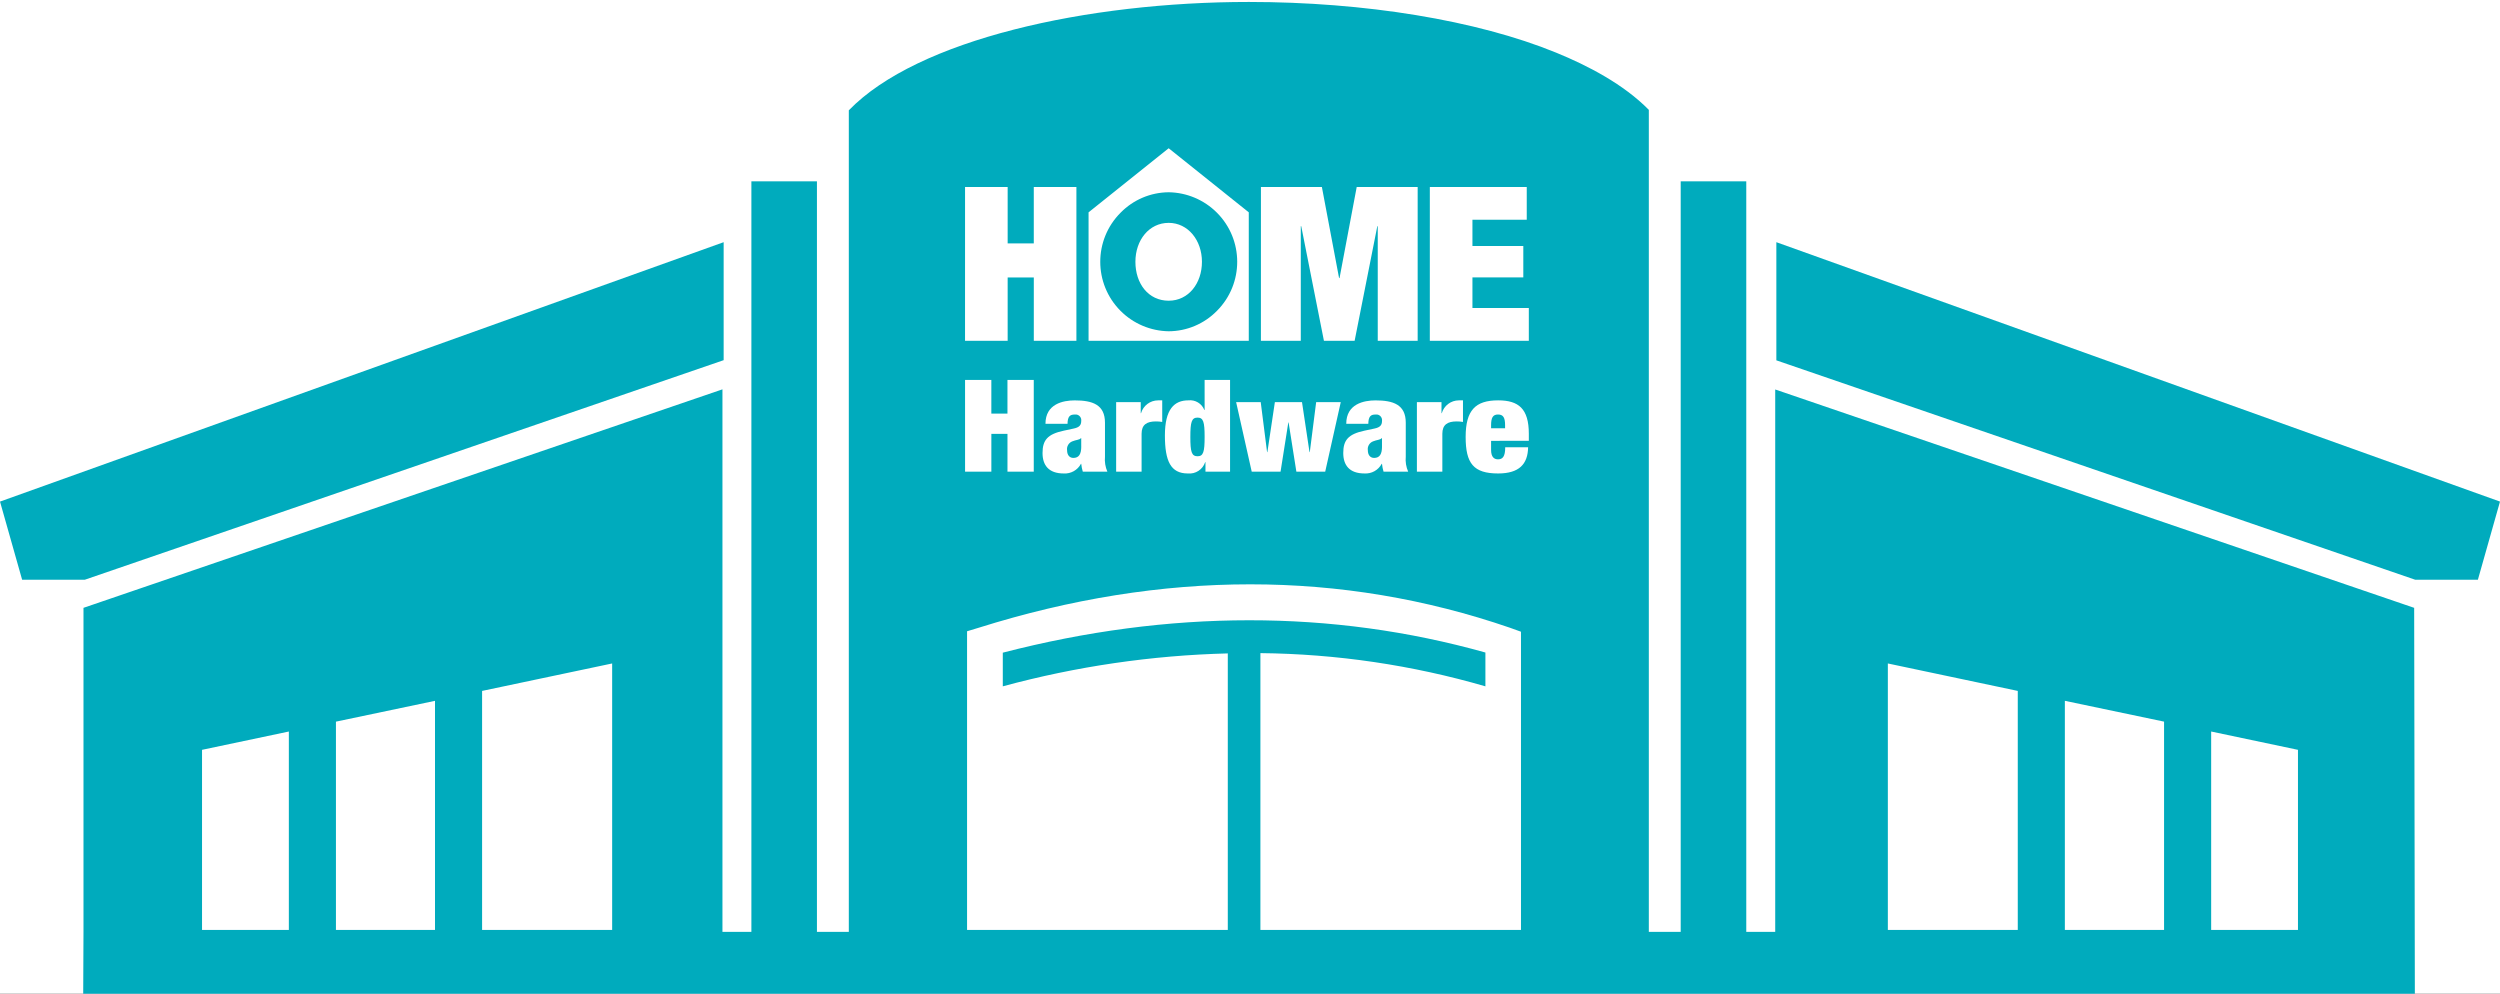
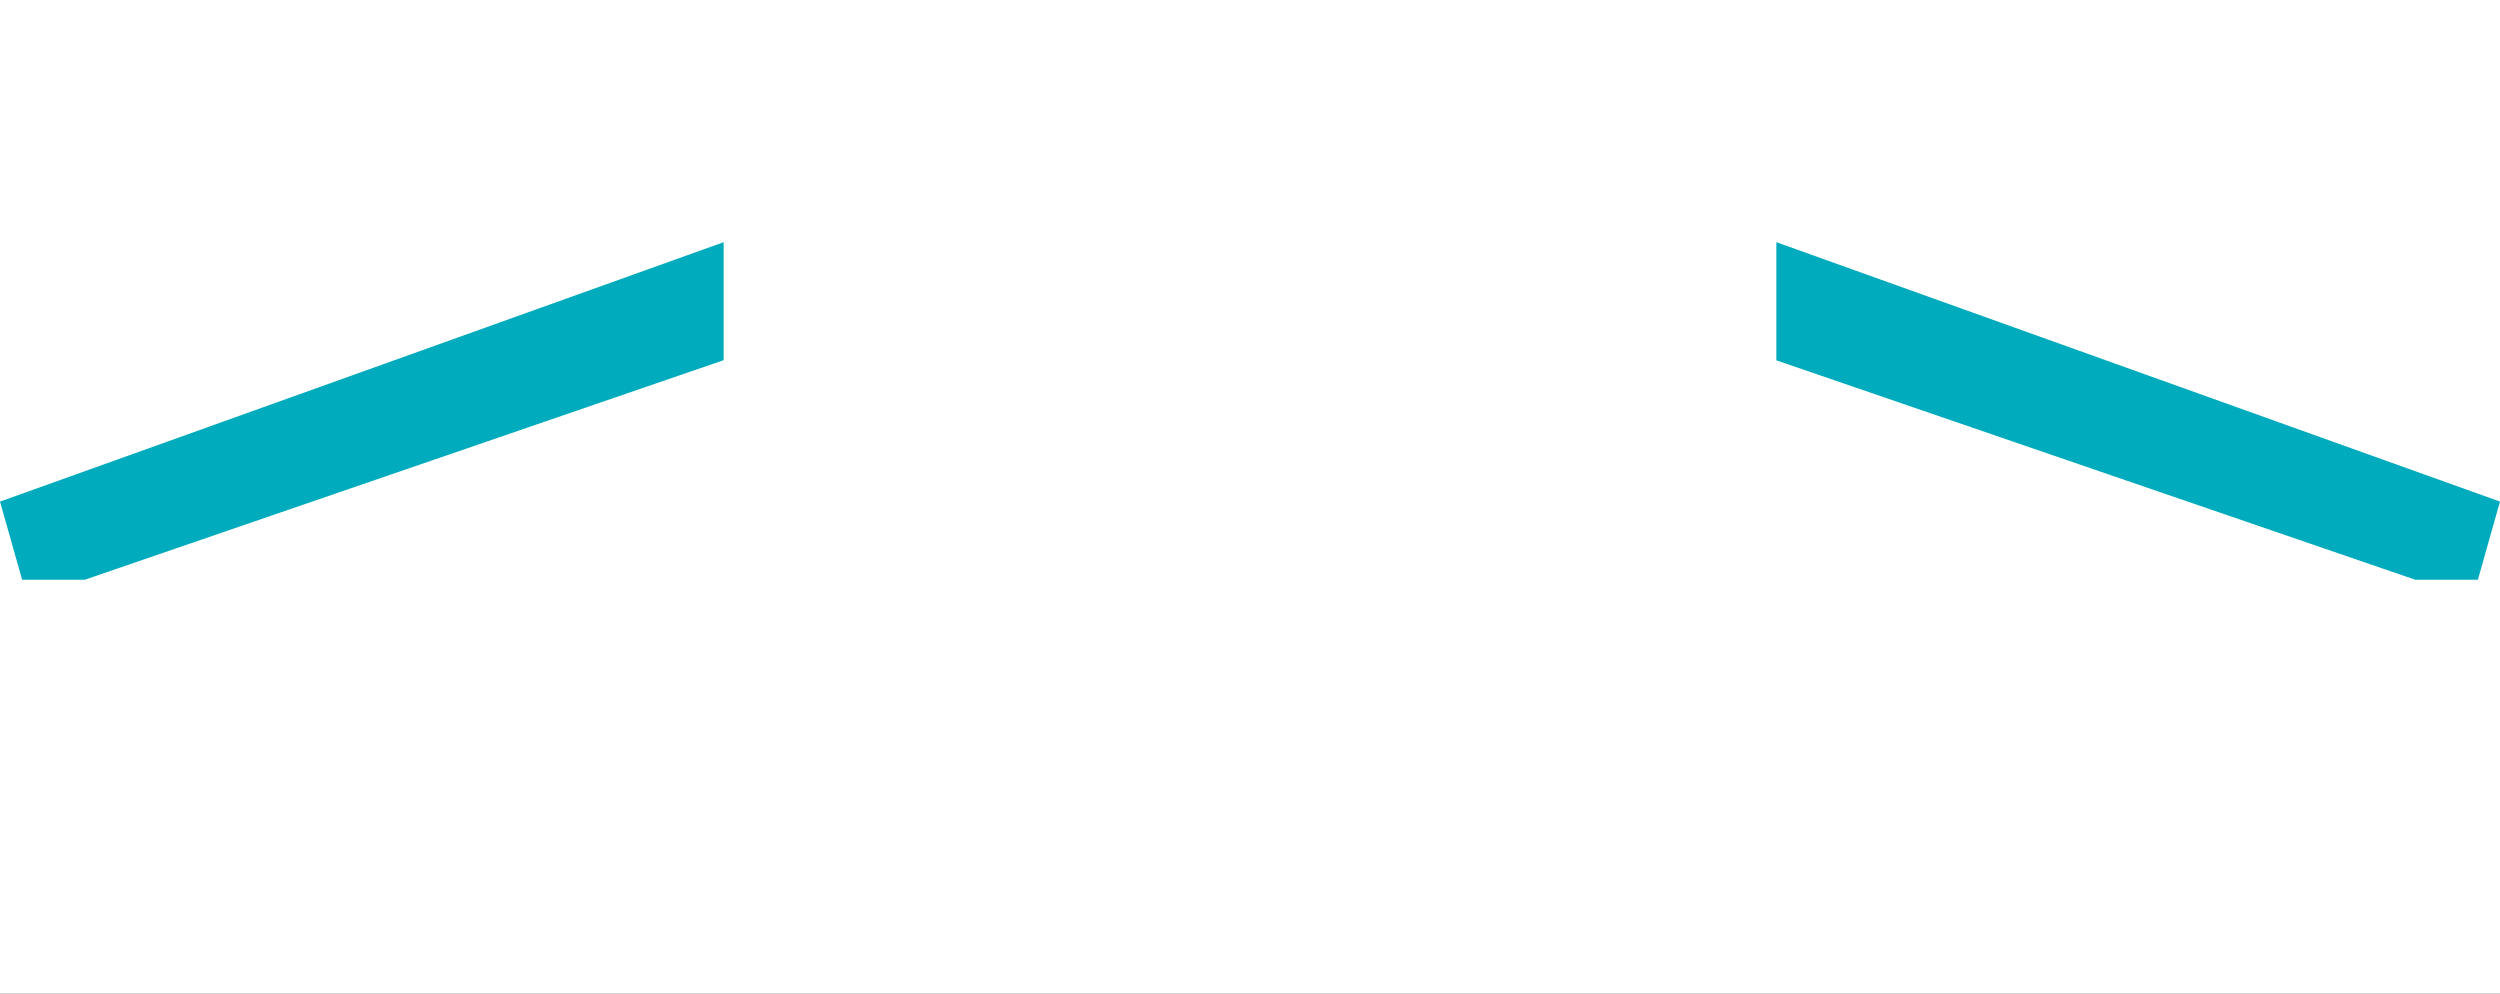
<svg xmlns="http://www.w3.org/2000/svg" xmlns:xlink="http://www.w3.org/1999/xlink" version="1.1" id="Layer_1" x="0px" y="0px" width="400px" height="159px" viewBox="0 0 400 159" enable-background="new 0 0 400 159" xml:space="preserve">
  <rect x="0" y="0" width="400" height="159" fill="#333333" stroke="none" />
  <g>
    <defs>
      <rect id="SVGID_1_" width="400" height="159" />
    </defs>
    <use xlink:href="#SVGID_1_" overflow="visible" fill="#FFFFFF" />
    <clipPath id="SVGID_2_">
      <use xlink:href="#SVGID_1_" overflow="visible" />
    </clipPath>
    <g id="HH_store_image" clip-path="url(#SVGID_2_)">
      <path id="Path_59" fill="#00ABBD" d="M13.556,92.761l102.228-35.134V38.75L0.002,80.255l3.54,12.506H13.556z" />
-       <path id="Path_60" fill="#00ABBD" d="M386.267,97.254L284.035,62.317v86.785h-4.631V29.013h-10.492v120.09h-5.1V17.577    c-4.016-4.086-9.709-7.062-14.857-9.164c-12.662-5.173-30.613-8.1-49.132-8.1c-25.888,0-53.029,6-64.013,17.338v131.452h-5.1    V29.013h-10.488v120.09h-4.63V62.295L13.358,97.254v51.849l0,0L13.313,159l373.063,0.188 M46.215,148.79h-13.89v-28.817    l13.89-2.93V148.79z M69.6,148.79H53.75v-33.326l15.85-3.331V148.79z M97.945,148.79h-20.81v-38.243l20.81-4.393V148.79z     M243.357,148.79h-41.692V104.5c12.187,0.125,24.298,1.913,36,5.314v-5.41c-24.565-6.899-50.55-6.873-77.218,0.024v5.386    c11.746-3.19,23.832-4.959,36-5.269v44.242H154.73v-47.784l1.866-0.566c29.456-9.26,58.061-9.26,84.989,0l1.772,0.638V148.79z     M322.842,148.79h-20.787v-42.636l5.812,1.228l14.976,3.165V148.79z M346.25,148.79h-15.873v-36.66l15.873,3.331V148.79z     M367.675,148.79h-13.889v-31.747l13.889,2.93V148.79z" />
      <path id="Path_61" fill="#00ABBD" d="M284.216,57.654l102.229,35.107h10.015l3.539-12.507L284.216,38.75V57.654z" />
      <g id="Group_6" transform="translate(1645.438 1969.773)">
        <path id="Path_1" fill="#FFFFFF" d="M-1491.029-1939.856h6.816v9.029h4.18v-9.029h6.82v24.607h-6.816v-10.132h-4.184v10.132     h-6.82L-1491.029-1939.856z" />
        <path id="Path_2" fill="#FFFFFF" d="M-1443.689-1939.855h9.752l2.752,14.577h0.072l2.75-14.577h9.752v24.606h-6.386v-18.334     h-0.07l-3.629,18.334h-4.914l-3.63-18.334h-0.072v18.334h-6.38L-1443.689-1939.855z" />
-         <path id="Path_3" fill="#FFFFFF" d="M-1416.665-1939.856h15.506v5.24h-8.689v4.2h8.139v5.031h-8.139v4.894h9.02v5.242h-15.84     L-1416.665-1939.856z" />
        <path id="Path_4" fill="#FFFFFF" d="M-1445.634-1935.8v20.551h-25.634v-20.551l12.818-10.252L-1445.634-1935.8z      M-1453.127-1927.887c0,3.469-2.163,6.228-5.323,6.228c-3.246,0-5.323-2.728-5.323-6.228c0-3.471,2.191-6.228,5.323-6.228     C-1455.35-1934.115-1453.127-1931.327-1453.127-1927.887 M-1450.735-1920.029c4.34-4.35,4.333-11.394-0.017-15.733     c-2.046-2.042-4.807-3.207-7.698-3.249c-2.895,0.021-5.662,1.196-7.688,3.264c-4.342,4.34-4.344,11.378-0.004,15.721     c2.043,2.044,4.802,3.212,7.692,3.256c2.905-0.012,5.683-1.188,7.715-3.263" />
        <path id="Path_5" fill="#FFFFFF" d="M-1491.029-1908.984h4.206v5.386h2.578v-5.386h4.209v14.678h-4.206v-6.044h-2.578v6.044     h-4.206L-1491.029-1908.984z" />
        <path id="Path_6" fill="#FFFFFF" d="M-1472.192-1894.308c-0.122-0.409-0.205-0.829-0.249-1.254h-0.045     c-0.537,1.01-1.614,1.613-2.755,1.544c-2.443,0-3.392-1.357-3.392-3.269c0-2.056,0.791-3.022,3.392-3.577l1.6-0.344     c0.882-0.186,1.2-0.535,1.2-1.213c0.068-0.5-0.281-0.961-0.782-1.03c-0.086-0.012-0.173-0.011-0.259,0.001     c-0.769,0-1.131,0.308-1.153,1.48h-3.528c0-3.186,2.827-3.741,4.681-3.741c2.85,0,4.84,0.678,4.84,3.577v5.425     c-0.078,0.821,0.055,1.649,0.384,2.405L-1472.192-1894.308z M-1472.441-1898.337v-1.334h-0.045     c-0.226,0.288-0.792,0.267-1.38,0.514c-0.583,0.222-0.933,0.822-0.837,1.438c0,0.74,0.385,1.213,1,1.213     c0.9,0,1.267-0.617,1.267-1.83" />
-         <path id="Path_7" fill="#FFFFFF" d="M-1466.855-1905.428h3.935v1.768h0.045c0.355-1.217,1.469-2.054,2.737-2.056h0.656v3.453     c-0.336-0.057-0.677-0.084-1.018-0.082c-1.447,0-2.284,0.514-2.284,1.974v6.063h-4.071V-1905.428z" />
+         <path id="Path_7" fill="#FFFFFF" d="M-1466.855-1905.428h3.935v1.768h0.045c0.355-1.217,1.469-2.054,2.737-2.056h0.656c-0.336-0.057-0.677-0.084-1.018-0.082c-1.447,0-2.284,0.514-2.284,1.974v6.063h-4.071V-1905.428z" />
        <path id="Path_8" fill="#FFFFFF" d="M-1452.7-1908.984h4.071v14.678h-3.935v-1.521h-0.045c-0.39,1.18-1.546,1.931-2.782,1.809     c-2.736,0-3.663-1.973-3.663-6.085c0-4.195,1.492-5.613,3.754-5.613c1.103-0.125,2.152,0.508,2.556,1.542h0.045L-1452.7-1908.984     z M-1453.83-1896.772c0.927,0,1.131-0.7,1.131-3.084c0-2.405-0.2-3.1-1.131-3.1c-0.95,0-1.153,0.7-1.153,3.1     C-1454.983-1897.471-1454.783-1896.772-1453.83-1896.772" />
        <path id="Path_9" fill="#FFFFFF" d="M-1447.657-1905.428h3.935l1.017,8h0.047l1.199-8h4.342l1.201,8h0.045l1.018-8h3.936     l-2.488,11.122h-4.614l-1.244-7.874h-0.045l-1.242,7.874h-4.613L-1447.657-1905.428z" />
-         <path id="Path_10" fill="#FFFFFF" d="M-1424.071-1894.308c-0.121-0.409-0.205-0.829-0.249-1.254h-0.045     c-0.538,1.01-1.616,1.613-2.759,1.542c-2.443,0-3.393-1.357-3.393-3.269c0-2.056,0.792-3.022,3.393-3.577l1.607-0.342     c0.883-0.186,1.2-0.535,1.2-1.213c0.068-0.5-0.282-0.961-0.782-1.03c-0.085-0.012-0.172-0.011-0.258,0.001     c-0.77,0-1.131,0.308-1.152,1.48h-3.529c0-3.186,2.828-3.741,4.682-3.741c2.85,0,4.84,0.678,4.84,3.577v5.425     c-0.078,0.821,0.055,1.649,0.385,2.405L-1424.071-1894.308z M-1424.32-1898.337v-1.334h-0.045     c-0.226,0.288-0.791,0.267-1.38,0.514c-0.584,0.222-0.934,0.822-0.838,1.438c0,0.74,0.386,1.213,1,1.213     c0.9,0,1.267-0.617,1.267-1.83" />
-         <path id="Path_11" fill="#FFFFFF" d="M-1418.734-1905.428h3.935v1.768h0.045c0.355-1.217,1.47-2.054,2.737-2.056h0.656v3.453     c-0.337-0.057-0.677-0.084-1.019-0.082c-1.447,0-2.283,0.514-2.283,1.974v6.063h-4.071V-1905.428z" />
-         <path id="Path_12" fill="#FFFFFF" d="M-1406.864-1899.239v1.459c0,1.193,0.543,1.5,1.107,1.5c0.725,0,1.154-0.411,1.154-1.932     h3.663c-0.045,2.693-1.424,4.194-4.794,4.194c-3.936,0-5.2-1.6-5.2-5.839c0-4.255,1.538-5.859,5.2-5.859     c3.257,0,4.908,1.315,4.908,5.345v1.13L-1406.864-1899.239z M-1404.625-1901.747c0-1.172-0.271-1.706-1.131-1.706     c-0.837,0-1.107,0.535-1.107,1.706v0.494h2.238V-1901.747z" />
      </g>
    </g>
  </g>
</svg>